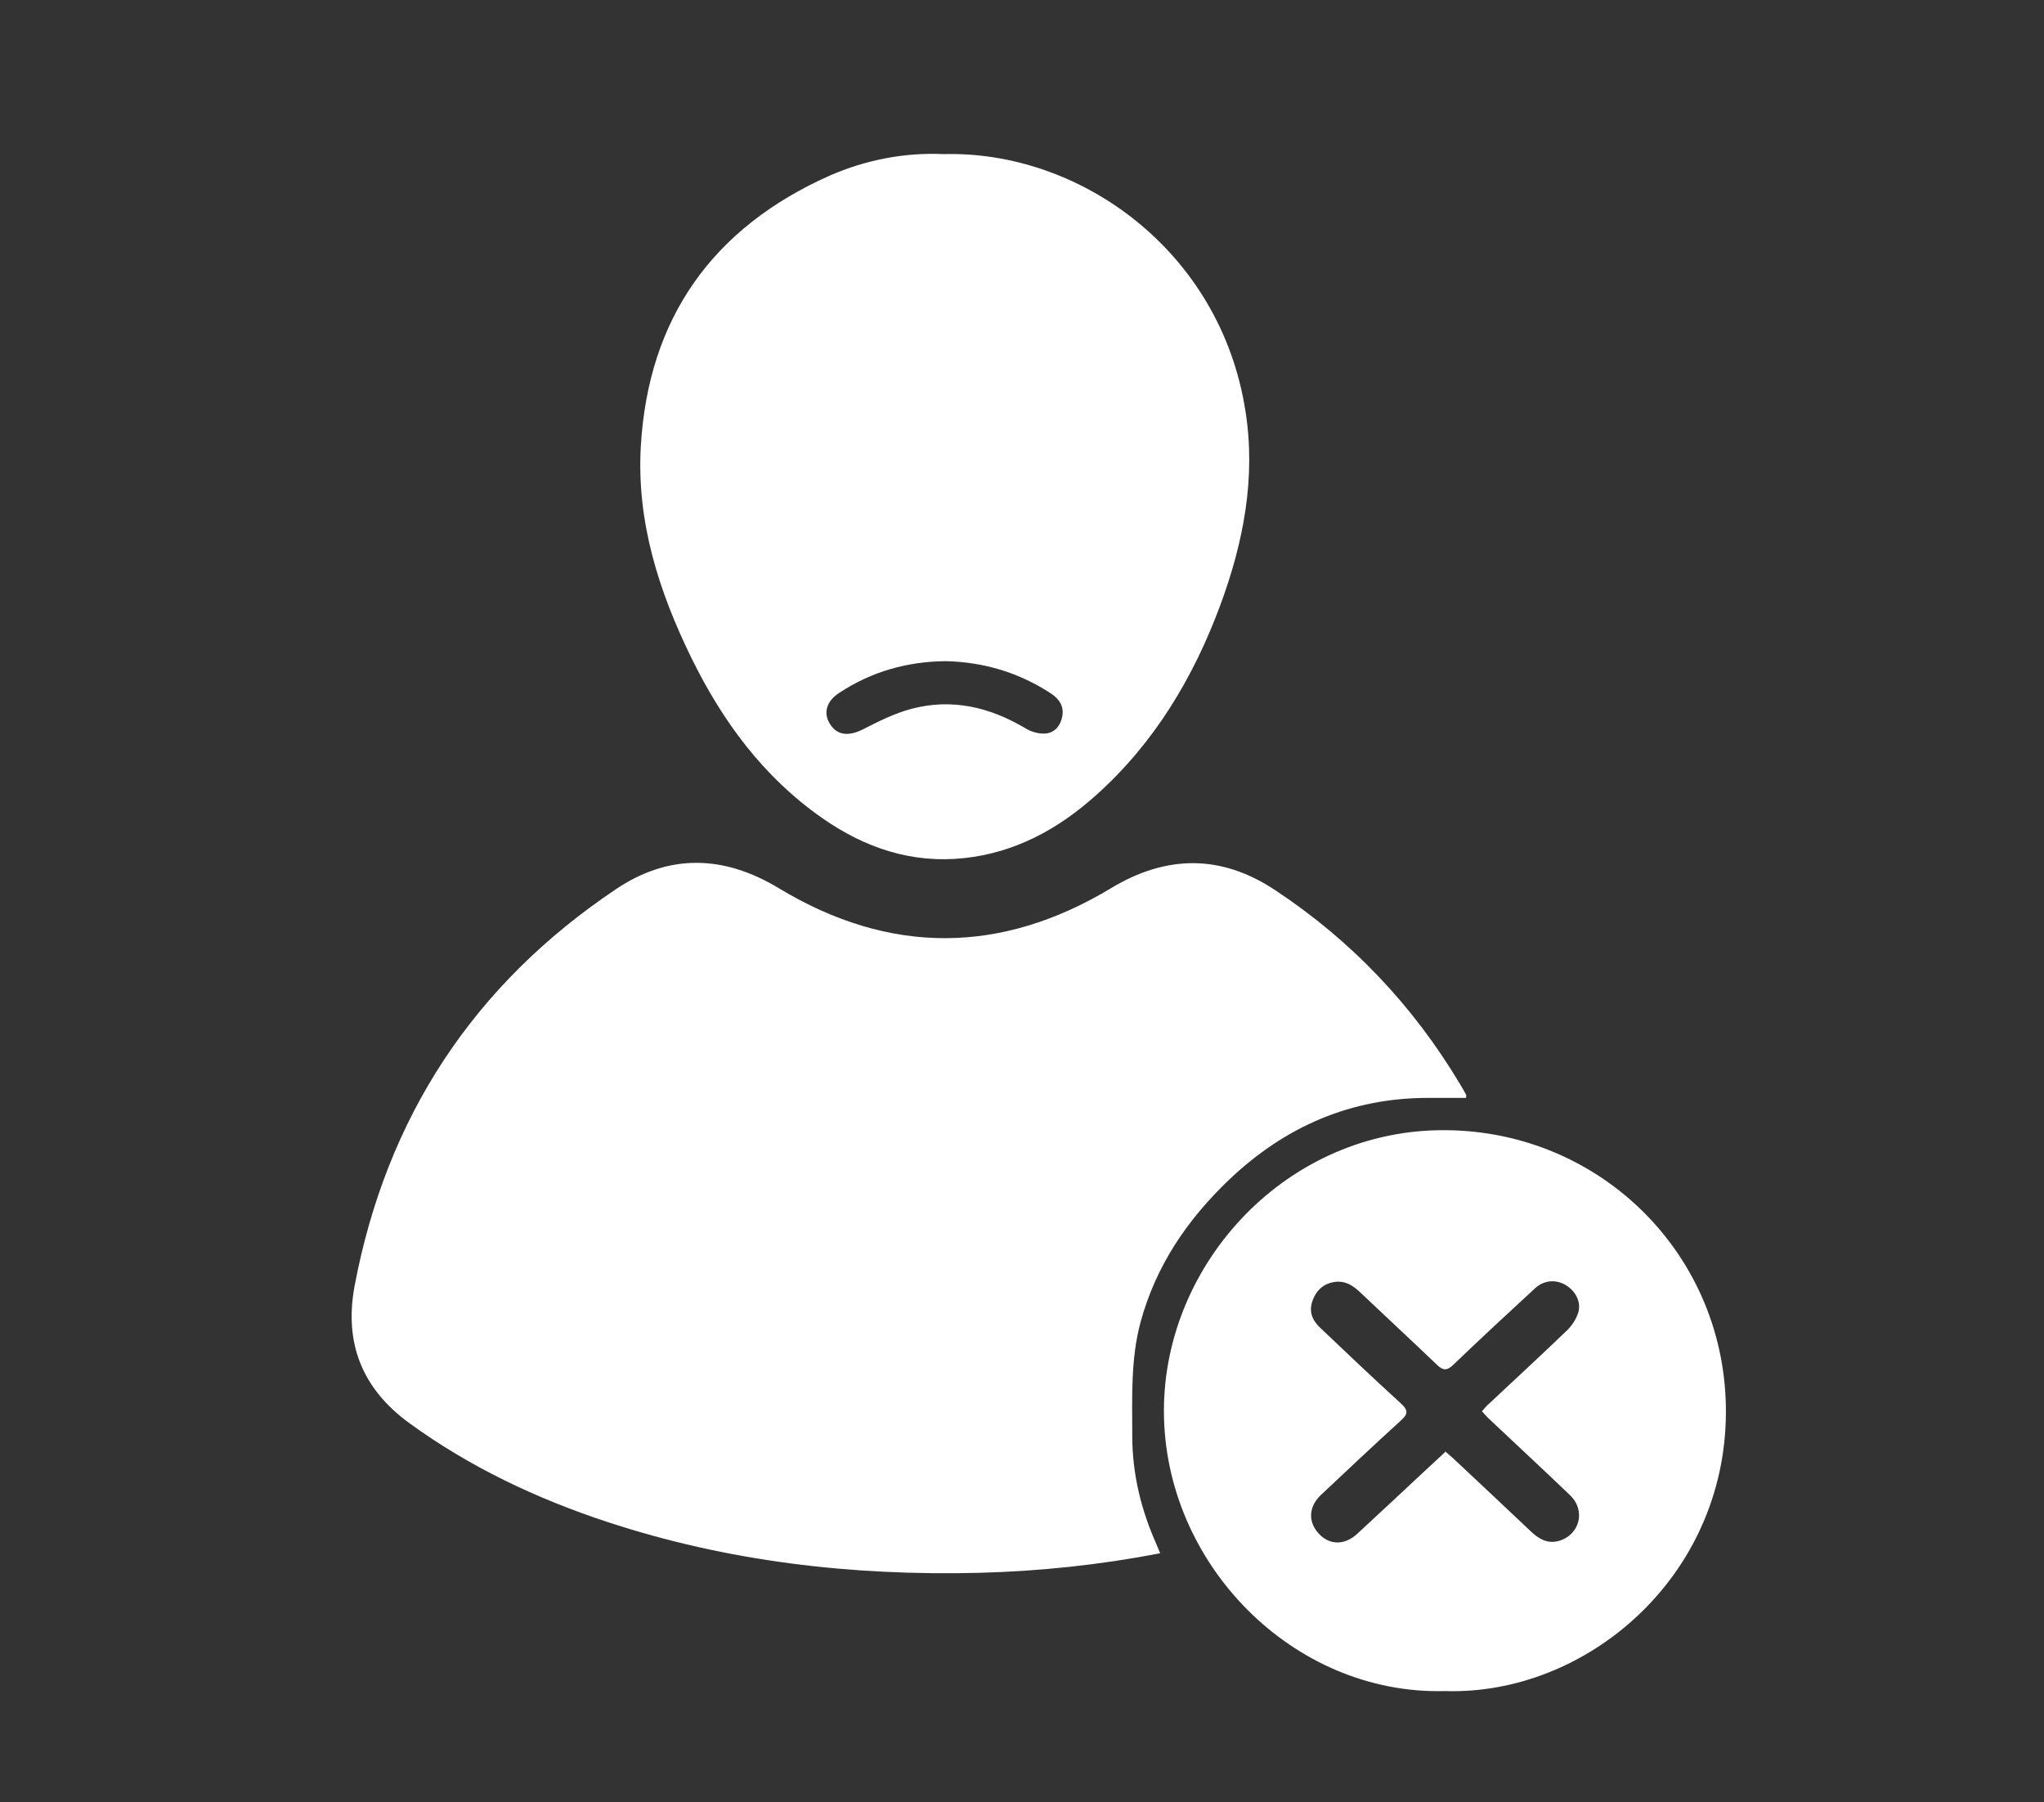
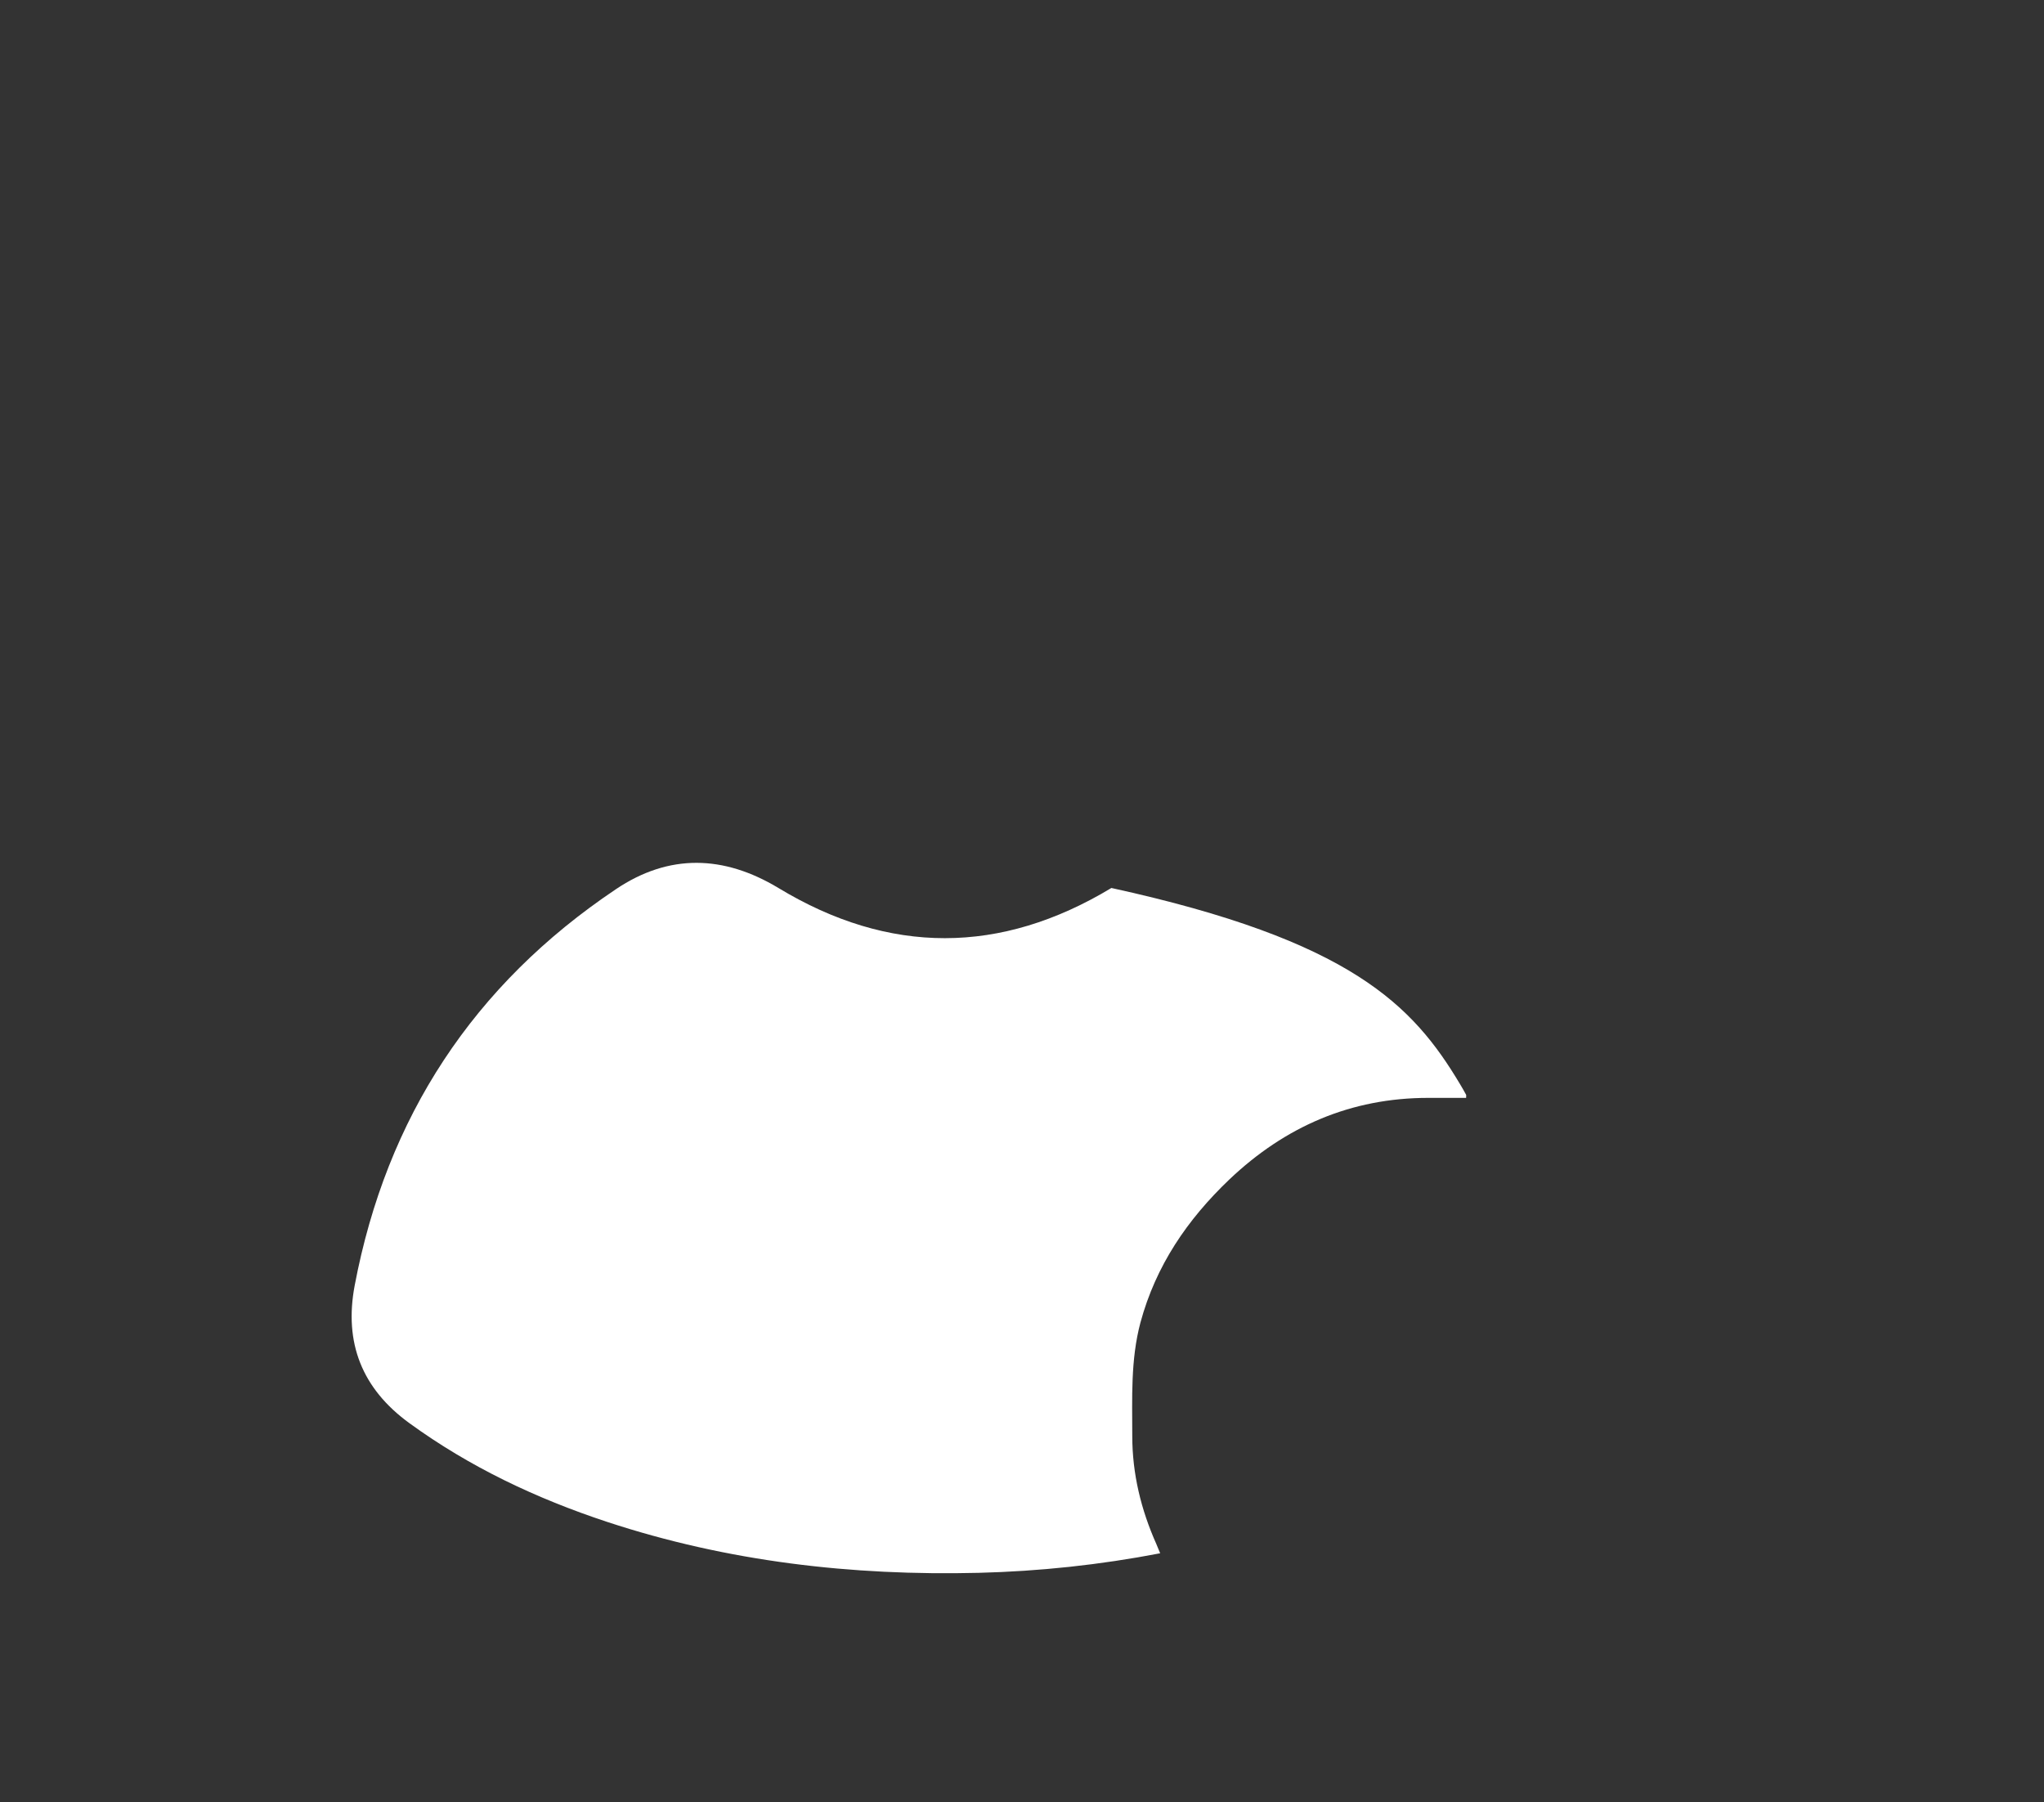
<svg xmlns="http://www.w3.org/2000/svg" width="93" height="82" viewBox="0 0 93 82" fill="none">
  <rect x="0" y="0" width="93" height="82" fill="#333333" stroke="none" />
-   <path d="M66.707 49.952C66.137 49.952 65.557 49.952 64.987 49.952C61.467 49.952 58.477 51.252 55.937 53.662C54.017 55.492 52.587 57.592 51.887 60.182C51.437 61.882 51.517 63.612 51.517 65.332C51.517 67.062 51.917 68.692 52.617 70.262C52.677 70.392 52.717 70.522 52.787 70.672C50.037 71.202 47.287 71.492 44.527 71.562C38.767 71.702 33.107 71.052 27.617 69.242C24.407 68.182 21.377 66.752 18.627 64.752C16.467 63.182 15.647 61.092 16.137 58.492C17.587 50.832 21.547 44.802 28.017 40.462C30.437 38.832 32.927 38.902 35.417 40.402C40.457 43.452 45.527 43.442 50.567 40.402C53.077 38.892 55.557 38.872 58.007 40.492C61.487 42.792 64.287 45.742 66.427 49.322C66.527 49.482 66.617 49.652 66.707 49.812C66.717 49.832 66.707 49.872 66.707 49.952Z" fill="white" />
-   <path d="M42.927 7.012C49.117 6.842 55.527 11.392 56.667 18.702C57.147 21.742 56.577 24.672 55.527 27.522C54.297 30.842 52.517 33.812 49.857 36.192C48.147 37.722 46.197 38.792 43.877 39.042C41.477 39.302 39.337 38.572 37.397 37.212C34.737 35.352 32.877 32.822 31.467 29.952C29.977 26.912 28.957 23.732 29.157 20.302C29.497 14.472 32.427 10.362 37.747 7.992C39.417 7.262 41.187 6.932 42.927 7.012ZM43.017 30.082C41.257 30.102 39.647 30.562 38.187 31.522C37.587 31.912 37.447 32.462 37.777 32.962C38.107 33.472 38.637 33.502 39.267 33.182C39.977 32.822 40.707 32.452 41.467 32.252C43.317 31.762 45.037 32.172 46.667 33.142C46.927 33.302 47.287 33.402 47.587 33.372C48.007 33.332 48.267 32.992 48.337 32.572C48.407 32.132 48.197 31.812 47.847 31.572C46.377 30.602 44.767 30.122 43.027 30.082H43.017Z" fill="white" />
-   <path d="M65.737 76.942C58.817 77.122 52.957 71.132 52.957 64.192C52.957 57.442 58.597 51.352 65.797 51.422C72.877 51.482 78.567 57.152 78.527 64.292C78.487 71.792 72.147 77.142 65.747 76.942H65.737ZM65.737 66.022C65.887 66.152 65.997 66.242 66.107 66.342C67.287 67.452 68.467 68.552 69.647 69.672C70.007 70.012 70.397 70.252 70.917 70.112C71.877 69.842 72.167 68.732 71.437 68.032C70.227 66.872 68.987 65.722 67.767 64.572C67.647 64.462 67.537 64.332 67.427 64.212C67.527 64.102 67.587 64.022 67.647 63.962C68.867 62.822 70.087 61.692 71.287 60.542C71.527 60.312 71.727 60.002 71.817 59.692C71.947 59.202 71.657 58.712 71.227 58.462C70.777 58.202 70.247 58.242 69.837 58.622C68.587 59.772 67.347 60.922 66.117 62.102C65.837 62.372 65.657 62.362 65.387 62.102C64.217 60.982 63.027 59.882 61.857 58.772C61.547 58.482 61.207 58.272 60.767 58.322C60.257 58.382 59.907 58.672 59.727 59.162C59.537 59.652 59.697 60.062 60.057 60.402C61.277 61.562 62.497 62.722 63.737 63.852C64.097 64.182 64.057 64.352 63.717 64.652C62.497 65.762 61.297 66.892 60.097 68.022C59.537 68.552 59.507 69.252 60.007 69.782C60.497 70.312 61.187 70.312 61.757 69.782C62.267 69.312 62.767 68.842 63.277 68.372C64.087 67.612 64.907 66.852 65.757 66.062L65.737 66.022Z" fill="white" />
+   <path d="M66.707 49.952C66.137 49.952 65.557 49.952 64.987 49.952C61.467 49.952 58.477 51.252 55.937 53.662C54.017 55.492 52.587 57.592 51.887 60.182C51.437 61.882 51.517 63.612 51.517 65.332C51.517 67.062 51.917 68.692 52.617 70.262C52.677 70.392 52.717 70.522 52.787 70.672C50.037 71.202 47.287 71.492 44.527 71.562C38.767 71.702 33.107 71.052 27.617 69.242C24.407 68.182 21.377 66.752 18.627 64.752C16.467 63.182 15.647 61.092 16.137 58.492C17.587 50.832 21.547 44.802 28.017 40.462C30.437 38.832 32.927 38.902 35.417 40.402C40.457 43.452 45.527 43.442 50.567 40.402C61.487 42.792 64.287 45.742 66.427 49.322C66.527 49.482 66.617 49.652 66.707 49.812C66.717 49.832 66.707 49.872 66.707 49.952Z" fill="white" />
</svg>